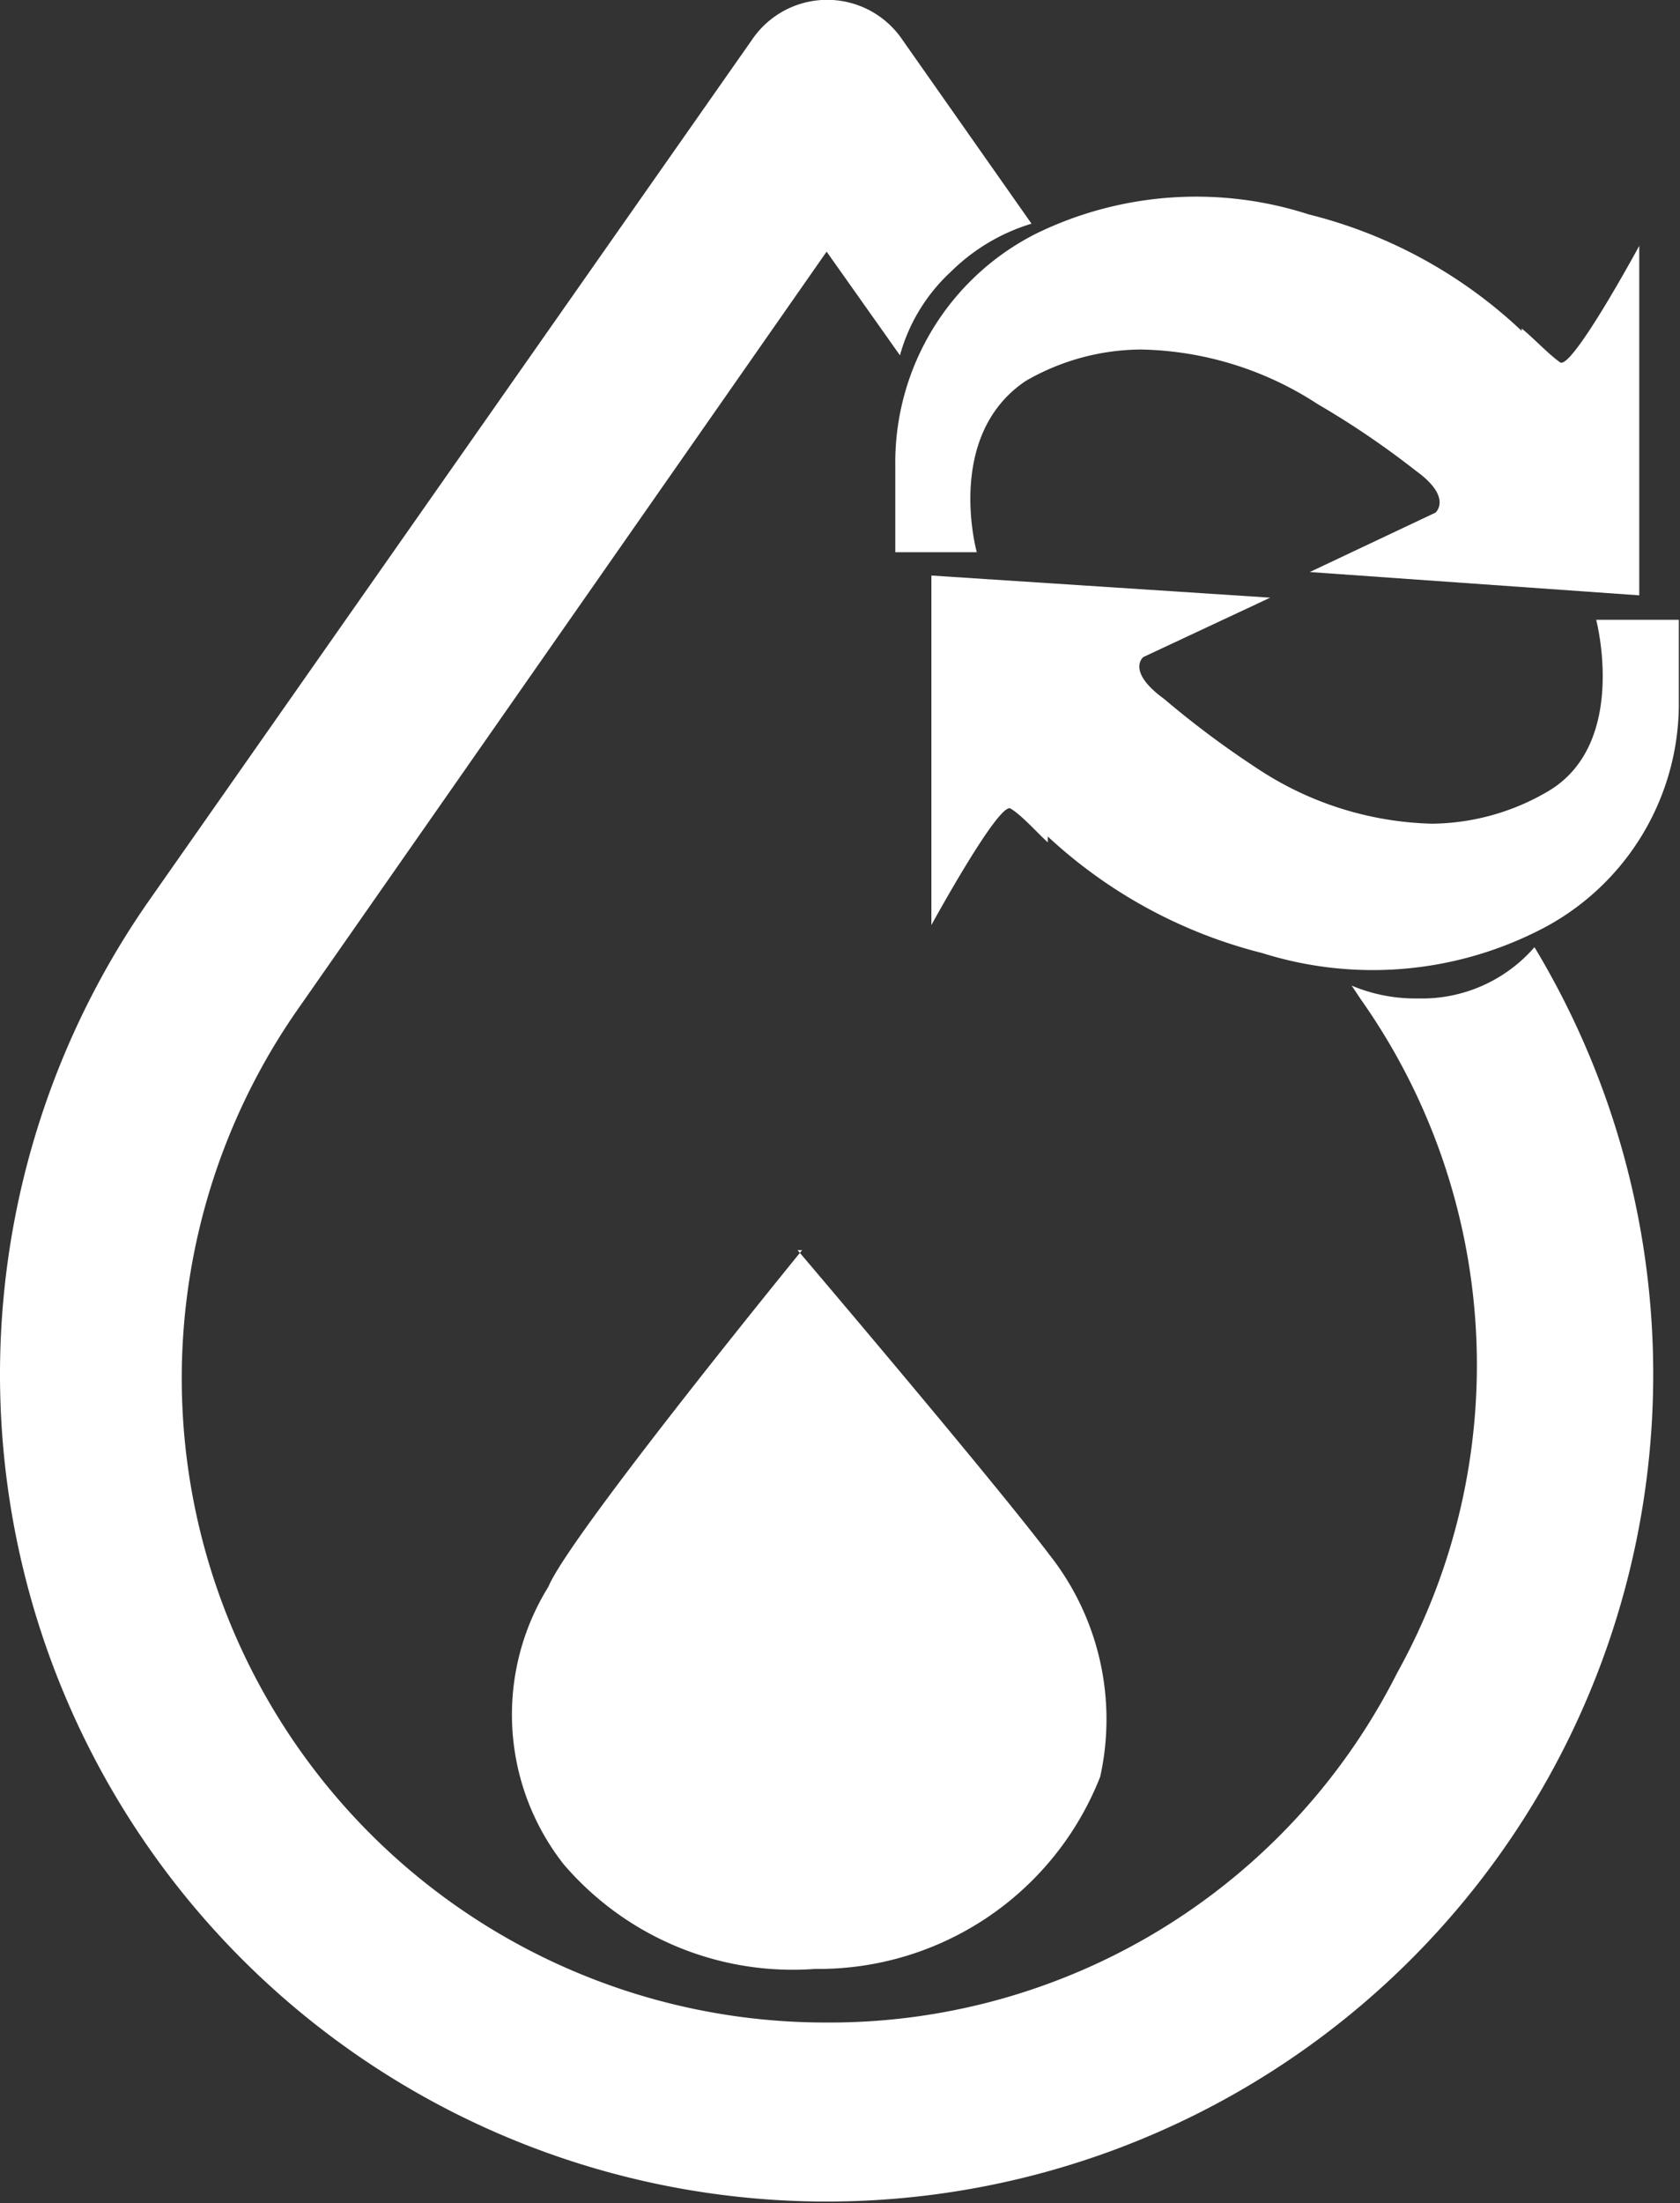
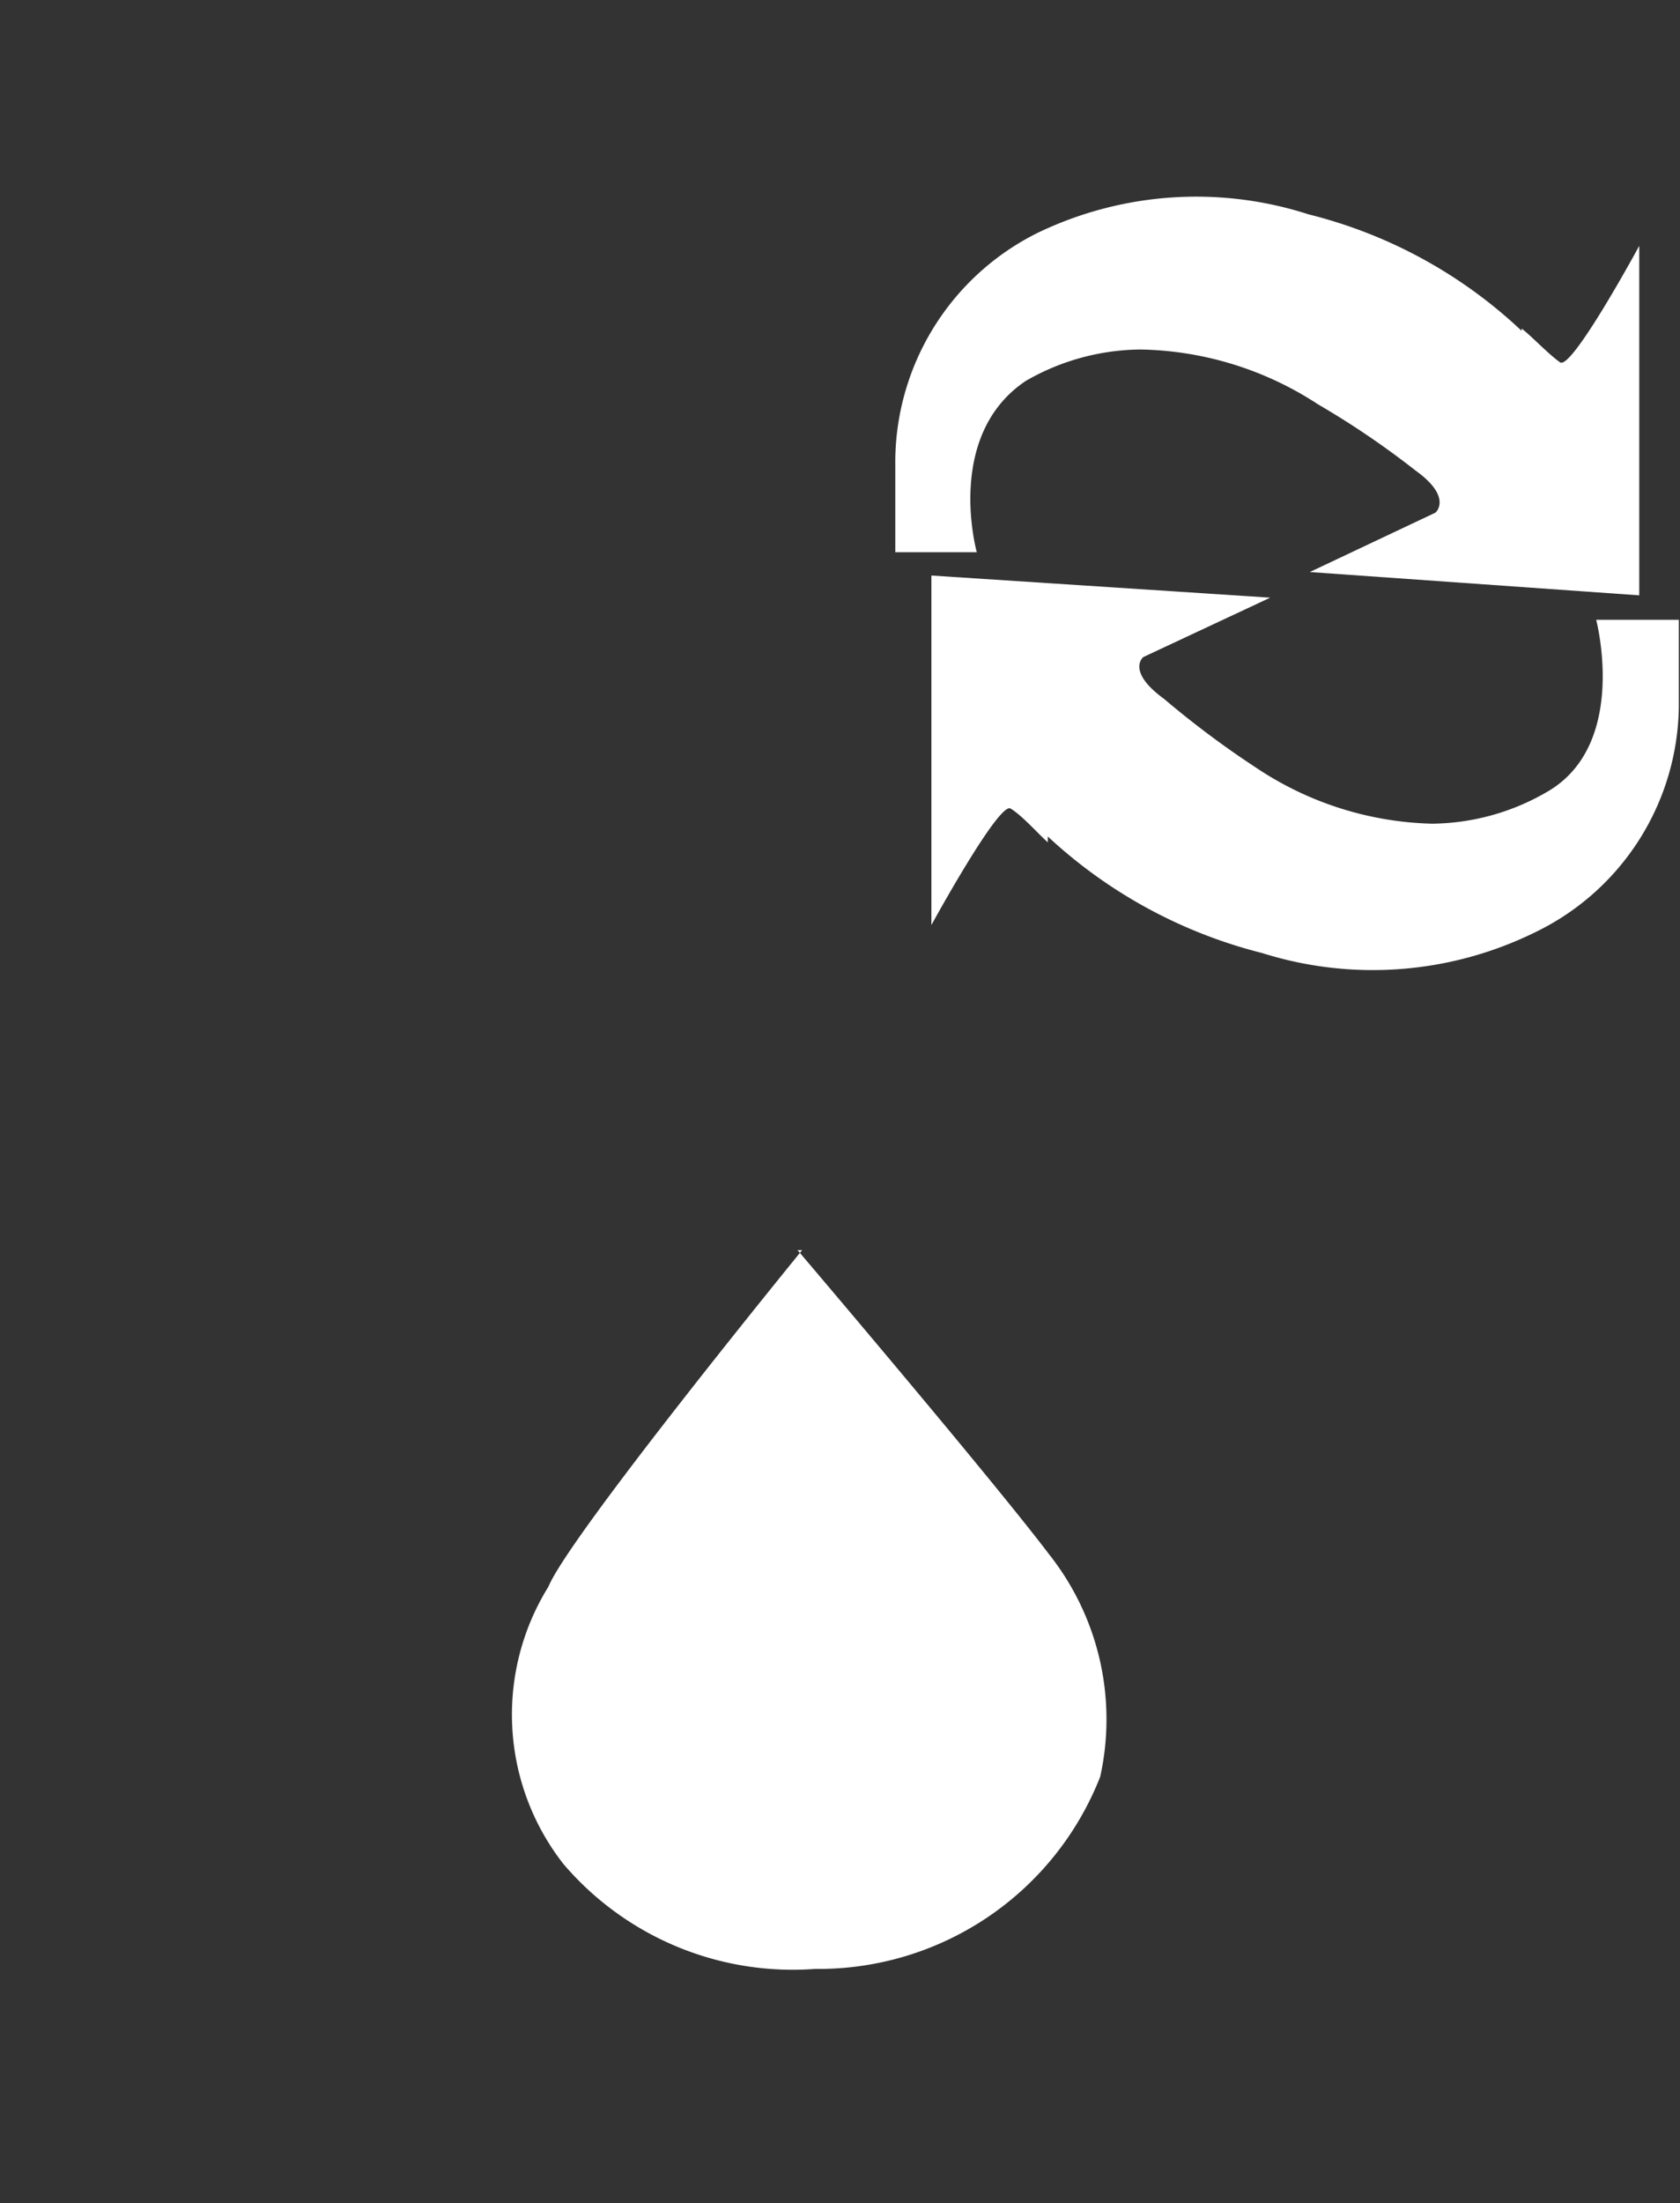
<svg xmlns="http://www.w3.org/2000/svg" viewBox="0 0 14.43 18.91">
  <rect x="0" y="0" width="14.43" height="18.91" fill="#333333" stroke="none" />
  <defs>
    <style>.cls-1{fill:#fff;}</style>
  </defs>
  <g id="图层_2" data-name="图层 2">
    <g id="图层_1-2" data-name="图层 1">
-       <path class="cls-1" d="M13.18,8.13l0,0a1.28,1.28,0,0,1-1,.44,1.41,1.41,0,0,1-.57-.11l.08.12A5.44,5.44,0,0,1,12,14.36h0a5.46,5.46,0,0,1-4.91,3,5.53,5.53,0,0,1-4.53-8.7L7.1,2.16l.63.89a1.53,1.53,0,0,1,.44-.72,1.67,1.67,0,0,1,.69-.41L7.75.34a.78.78,0,0,0-1.29,0L1.28,7.73a7.1,7.1,0,1,0,11.9.4Z" />
      <path class="cls-1" d="M9,7.18a4.21,4.21,0,0,0,1.84,1A3.16,3.16,0,0,0,13.19,8a2.18,2.18,0,0,0,1.23-1.94c0-.46,0-.74,0-.74h-.71s.28,1.06-.41,1.47a2,2,0,0,1-1,.28,2.84,2.84,0,0,1-1.51-.48A8,8,0,0,1,10,6c-.33-.24-.18-.36-.18-.36l1.09-.51L8,4.94v3s.58-1.06.68-1,.24.22.32.29Z" />
      <path class="cls-1" d="M13.07,2.84a4.11,4.11,0,0,0-1.83-1A3.14,3.14,0,0,0,8.91,2,2.2,2.2,0,0,0,7.69,4c0,.46,0,.74,0,.74h.7s-.28-1,.42-1.47A2,2,0,0,1,9.8,3a2.87,2.87,0,0,1,1.52.47,7.38,7.38,0,0,1,.84.57c.32.23.17.36.17.36l-1.08.51,2.83.2v-3s-.58,1.07-.68,1-.24-.22-.33-.29Z" />
      <path class="cls-1" d="M6.89,10.73s-2,2.45-2.18,2.89A2.08,2.08,0,0,0,4.84,16,2.59,2.59,0,0,0,7,16.9a2.6,2.6,0,0,0,2.45-1.65,2.28,2.28,0,0,0-.44-1.91c-.5-.66-2.16-2.61-2.16-2.61Z" />
    </g>
  </g>
</svg>